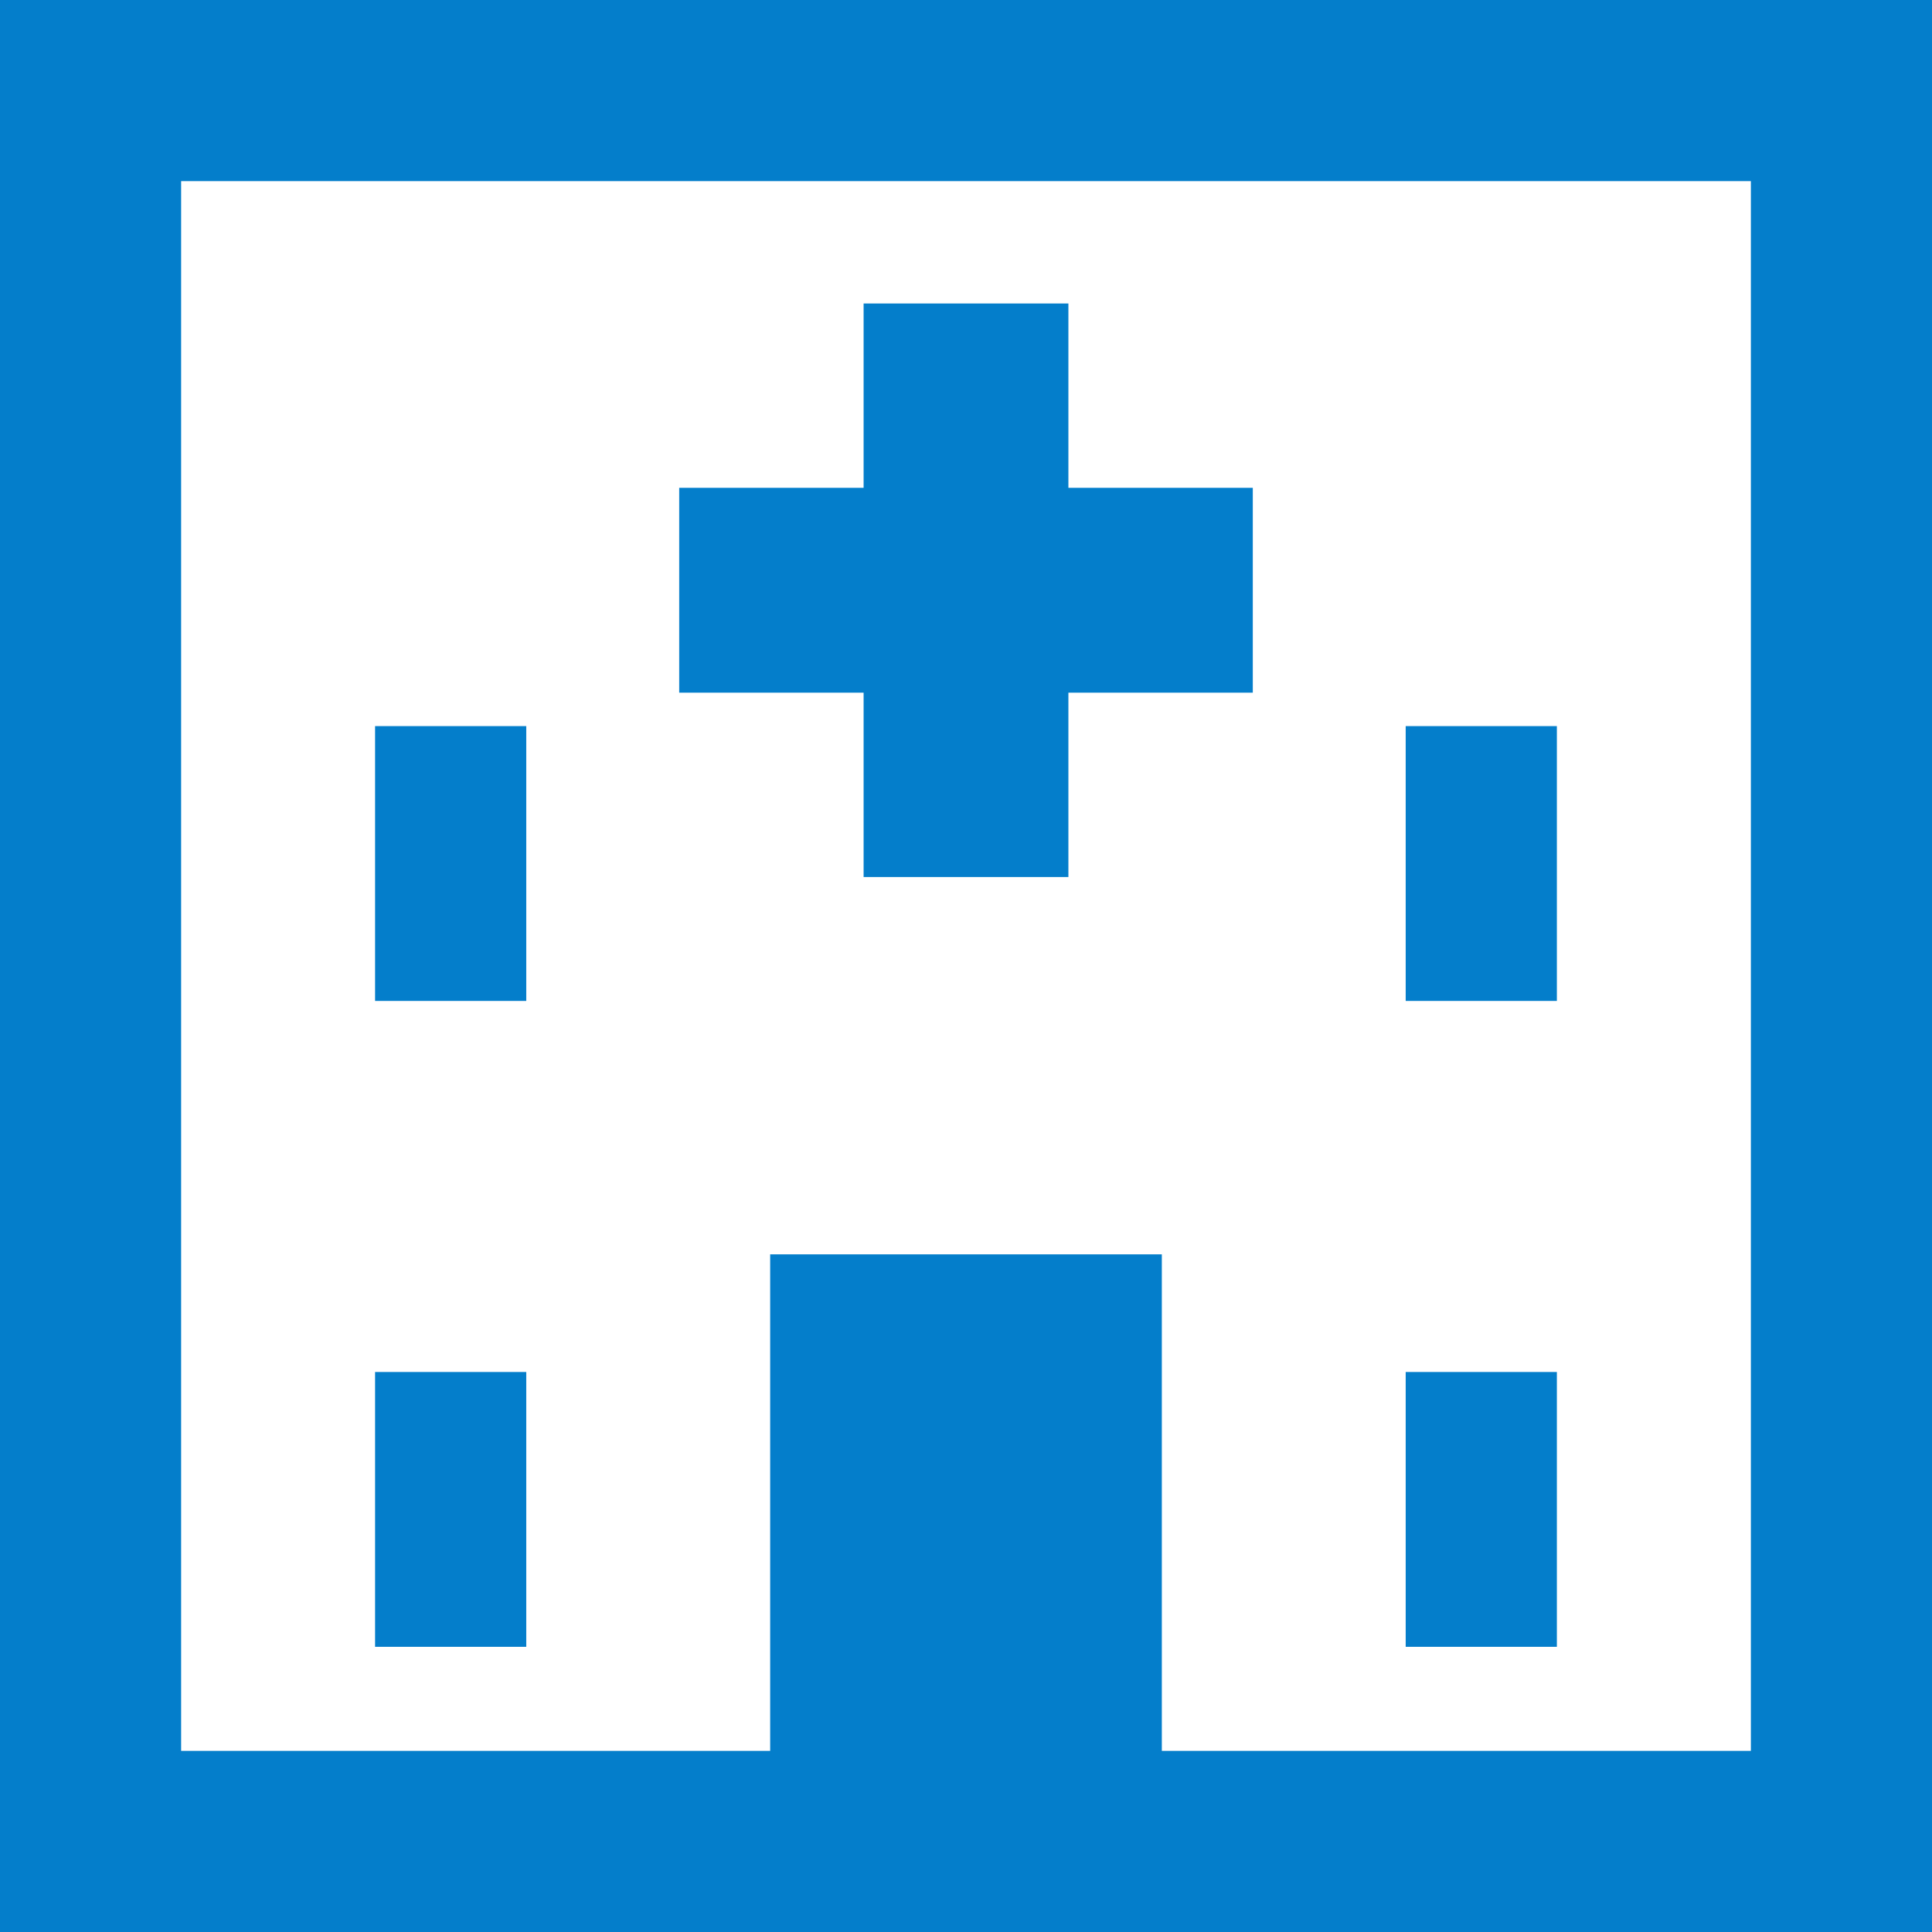
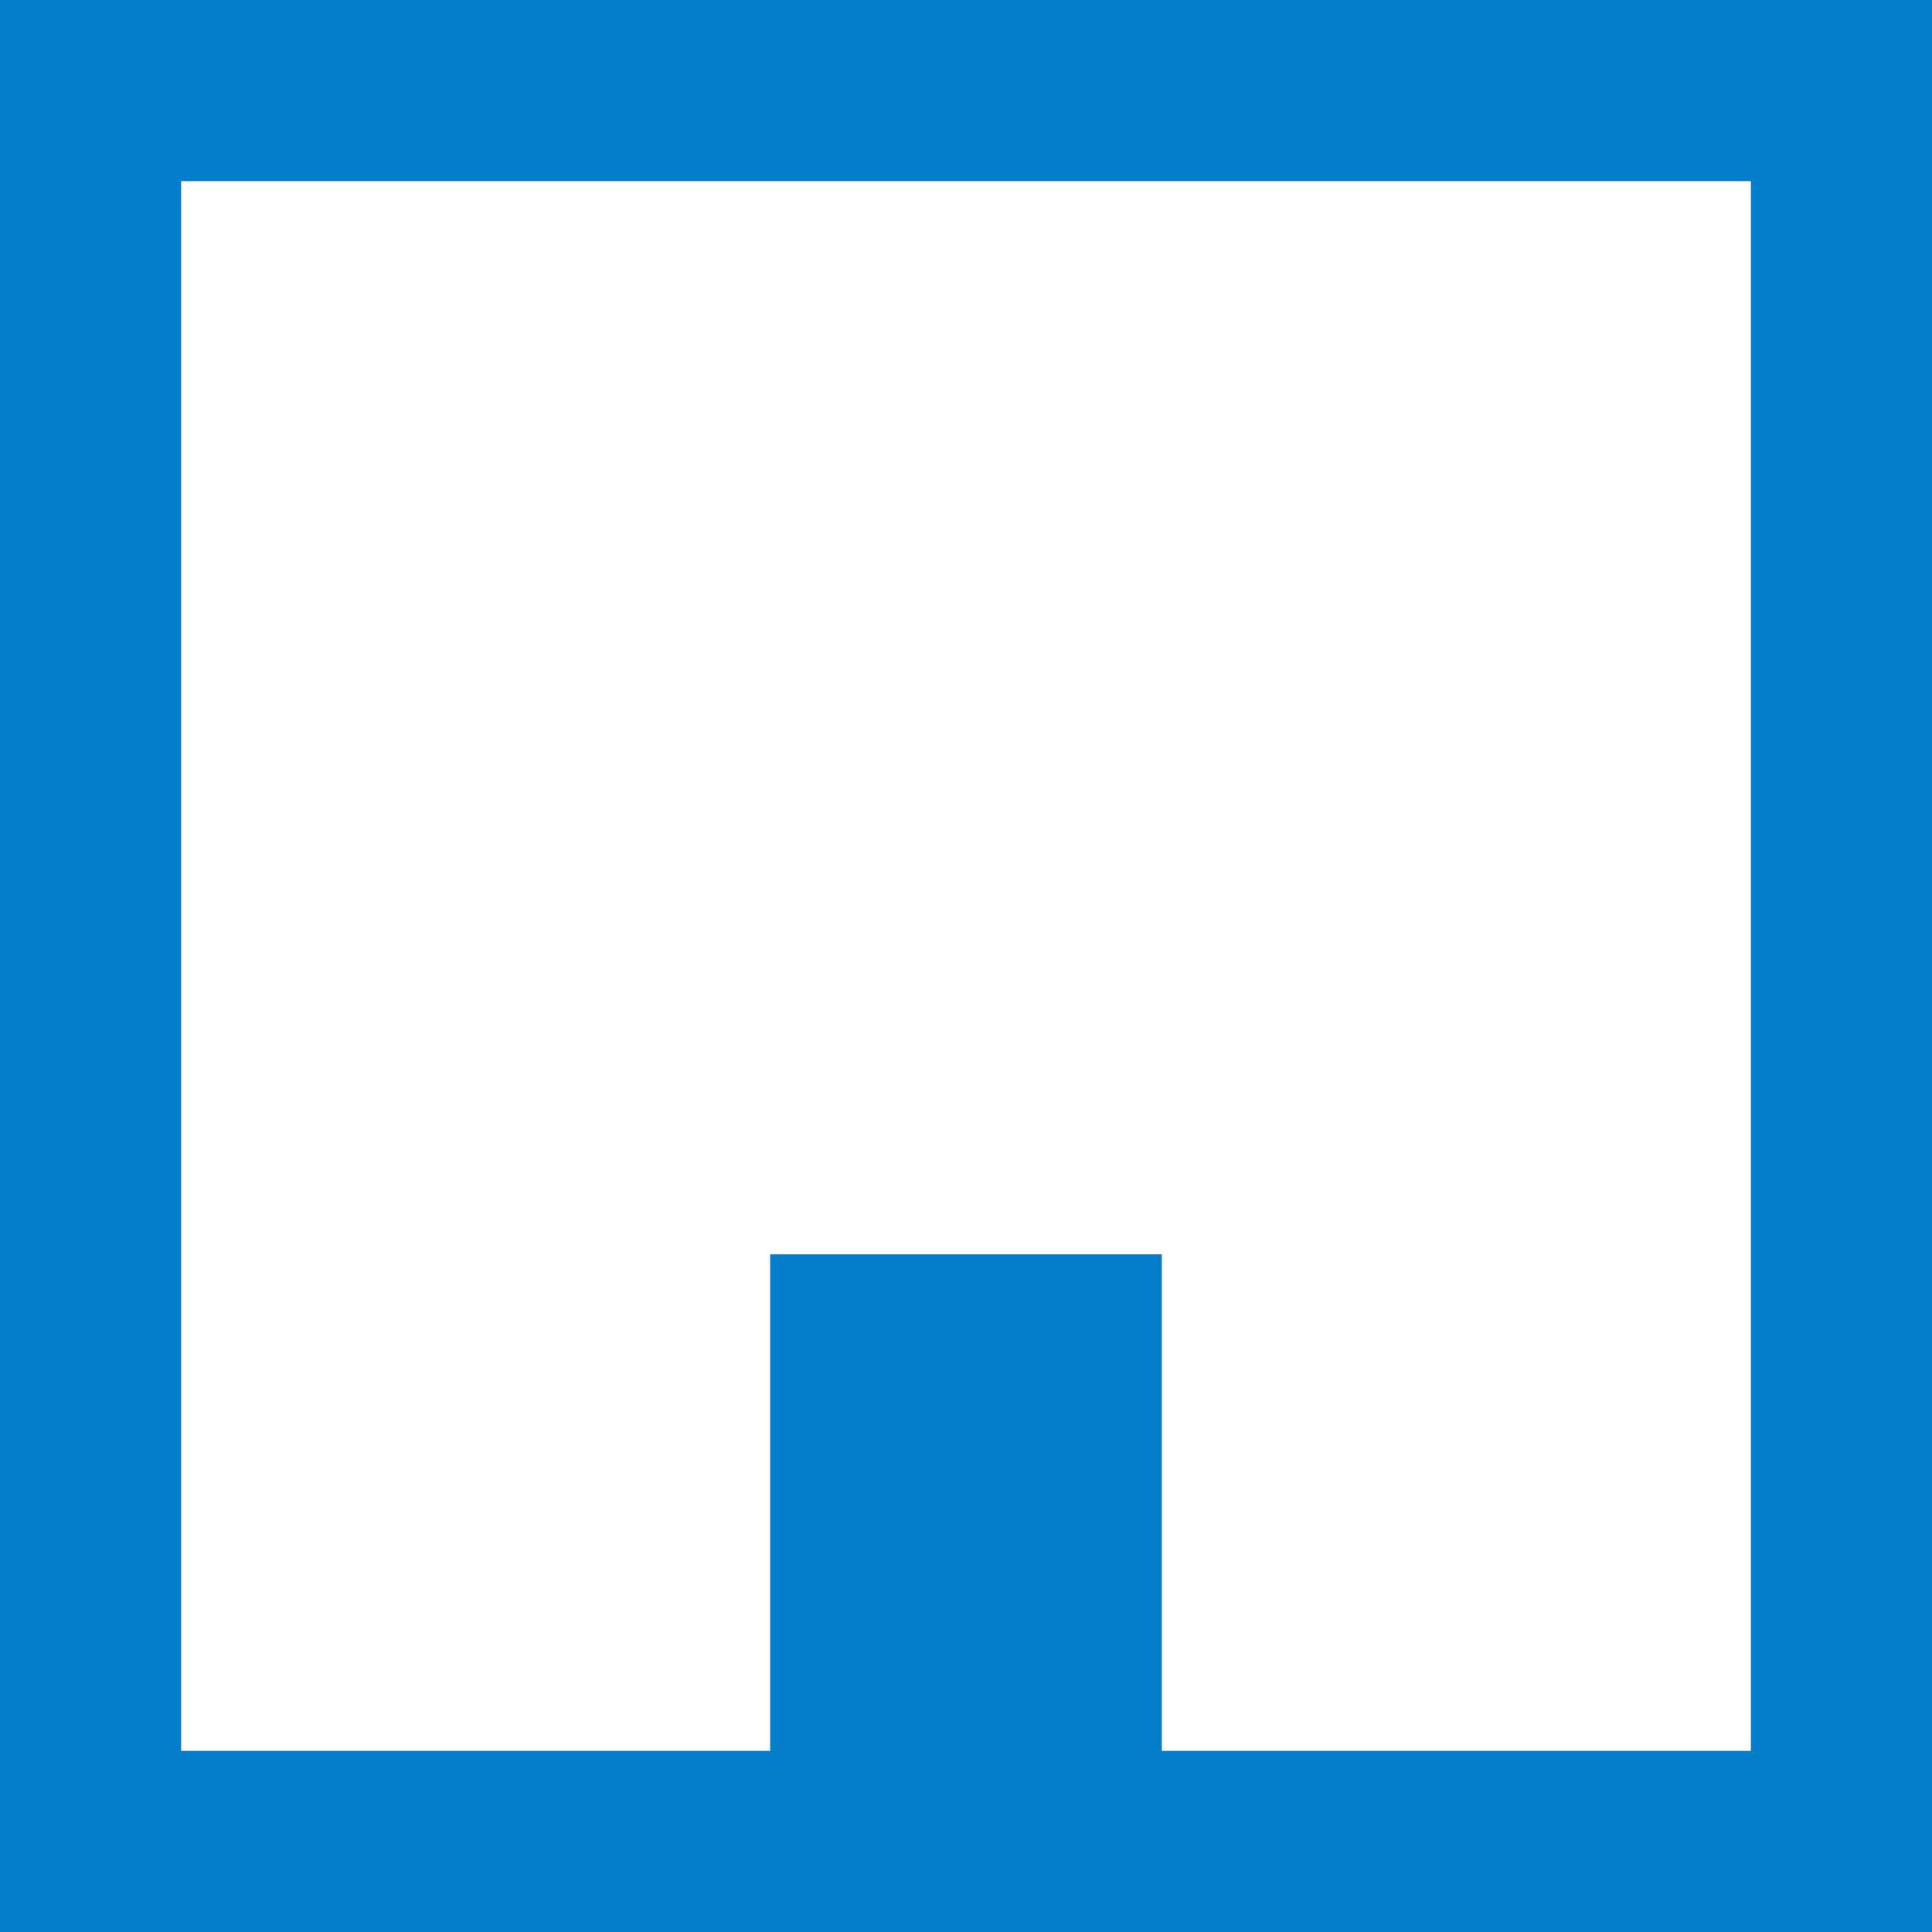
<svg xmlns="http://www.w3.org/2000/svg" width="36" height="36" viewBox="0 0 36 36" fill="none">
  <path d="M0 0V36H36V0H0ZM32.625 32.625H21.649V23.373H14.351V32.625H3.375V3.375H32.625V32.625Z" fill="#047ECB" />
-   <path d="M16.092 16.342H19.908V12.907H23.344V9.09H19.908V5.655H16.092V9.09H12.656V12.907H16.092V16.342Z" fill="#047ECB" />
-   <path d="M9.806 13.53H6.989V18.651H9.806V13.53Z" fill="#047ECB" />
-   <path d="M9.806 25.565H6.989V30.686H9.806V25.565Z" fill="#047ECB" />
-   <path d="M29.01 13.53H26.193V18.651H29.01V13.53Z" fill="#047ECB" />
-   <path d="M29.01 25.565H26.193V30.686H29.01V25.565Z" fill="#047ECB" />
</svg>